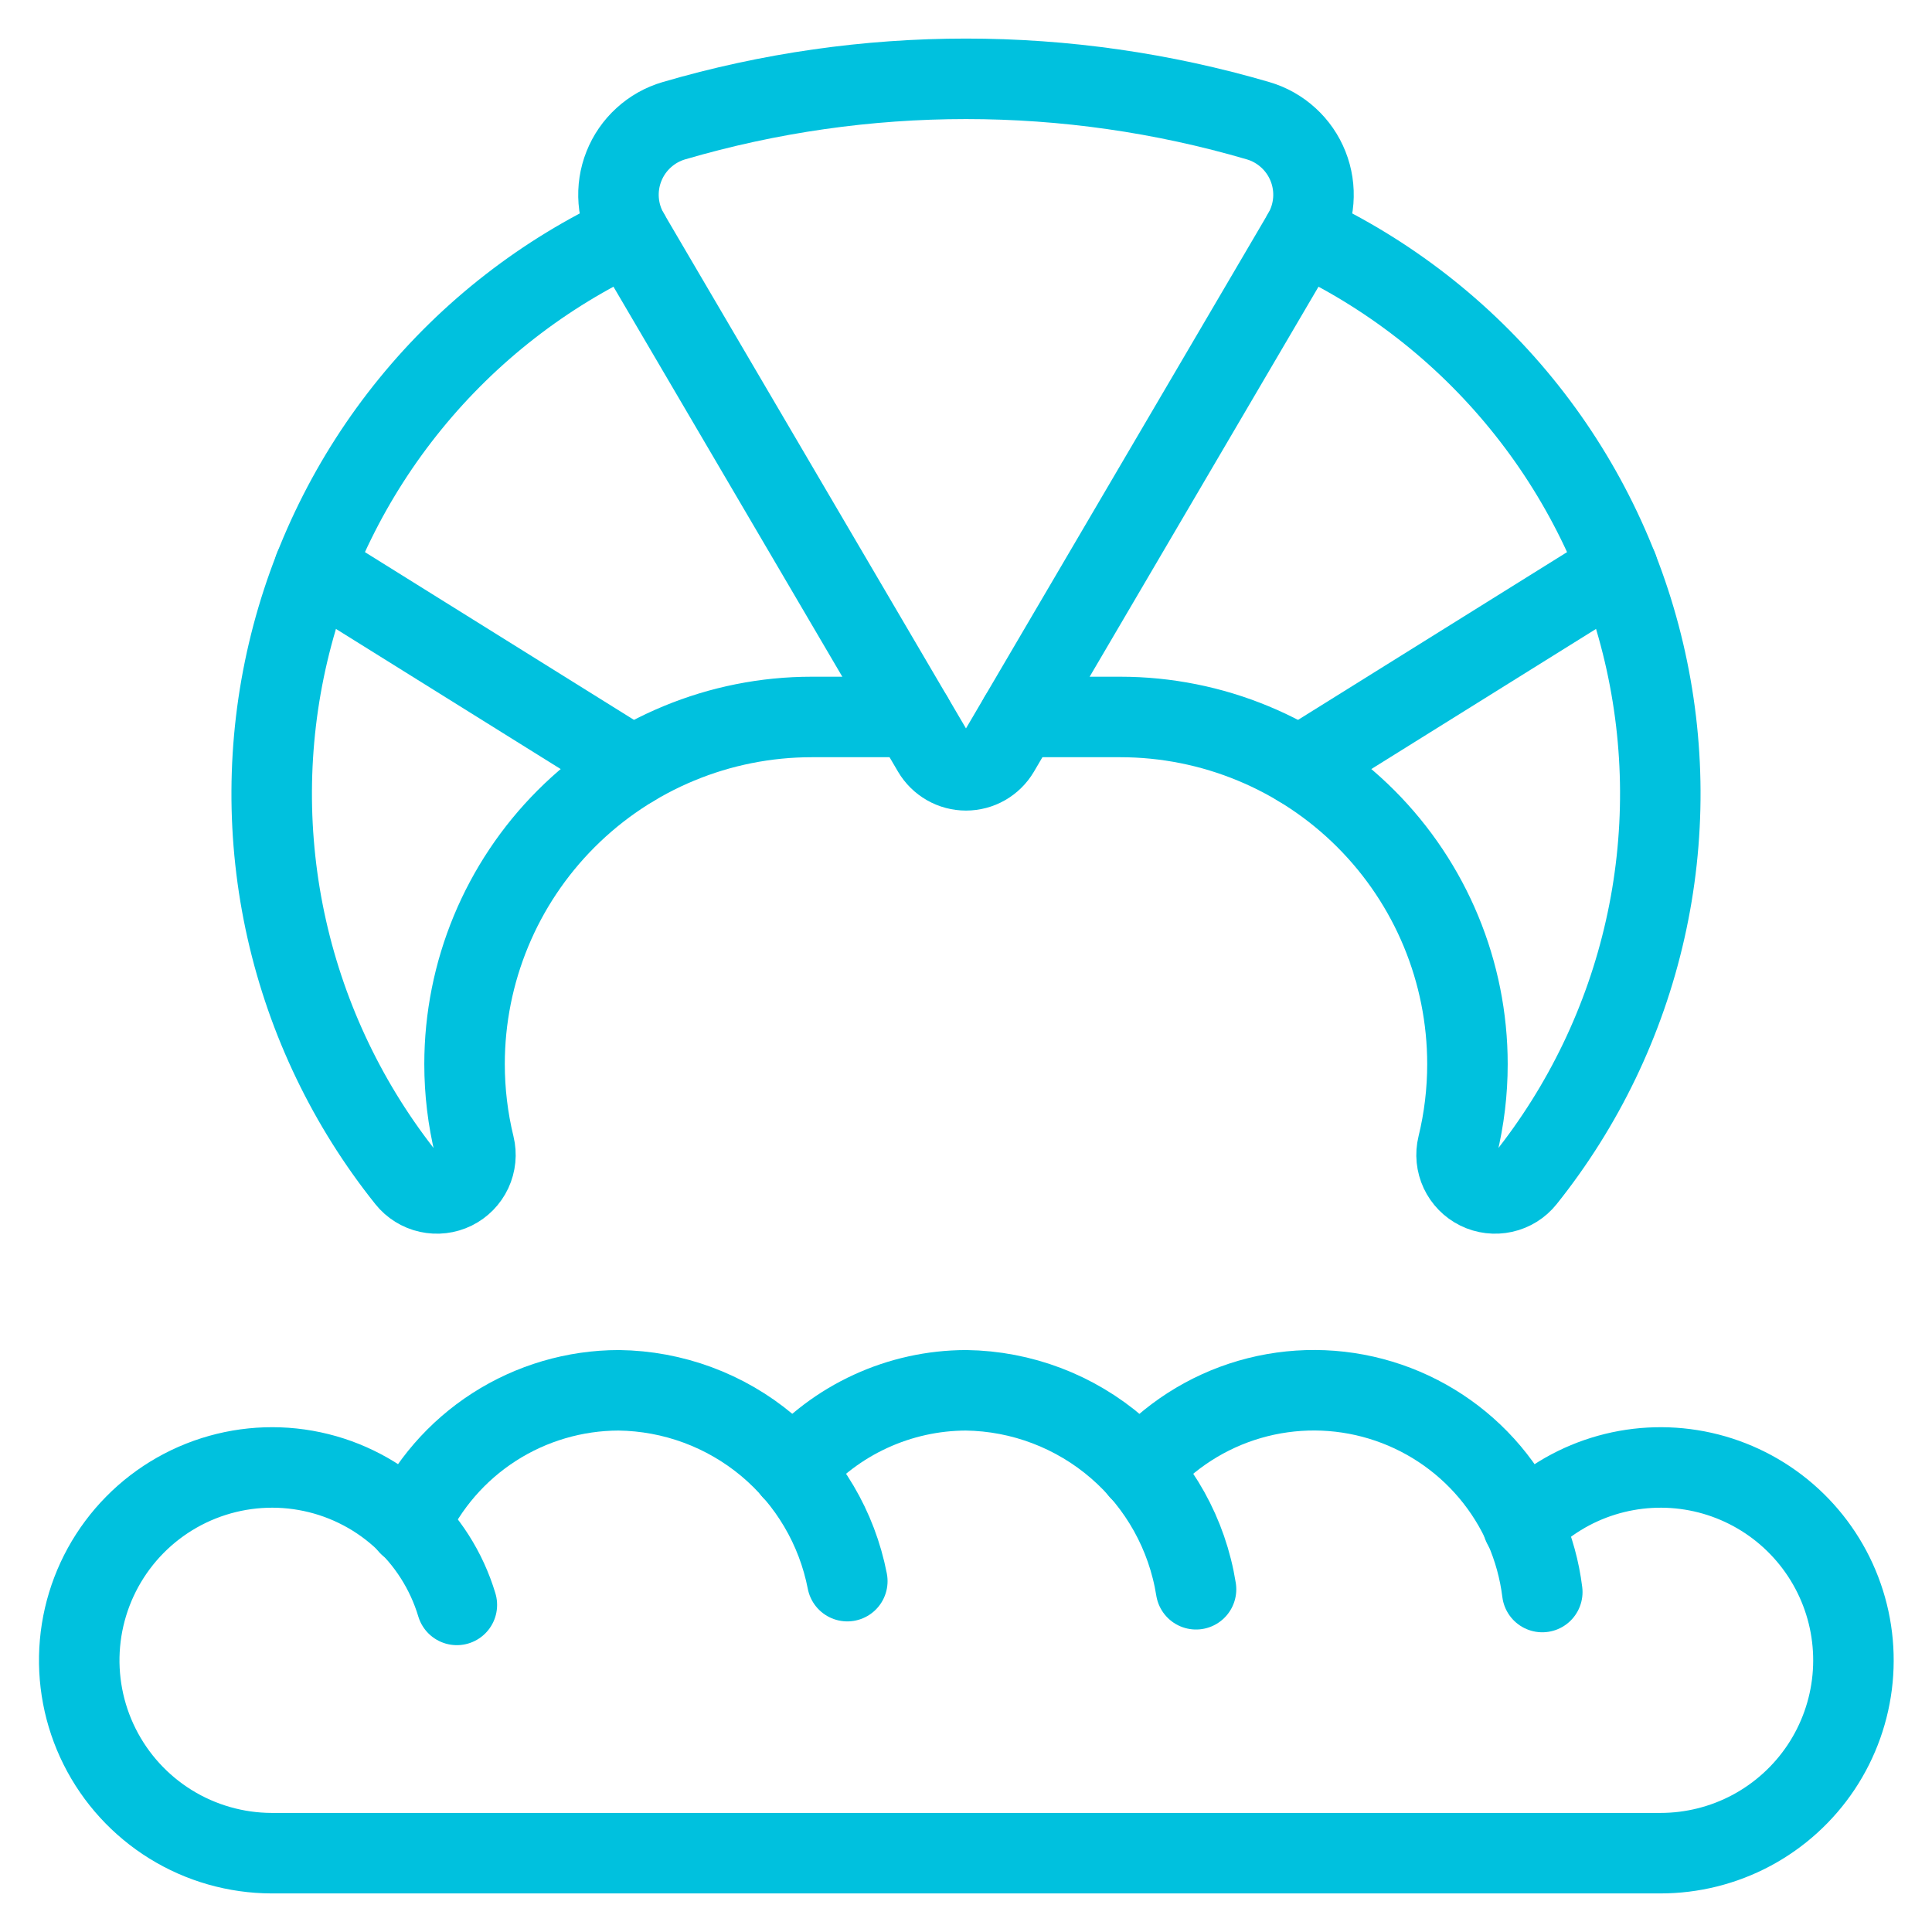
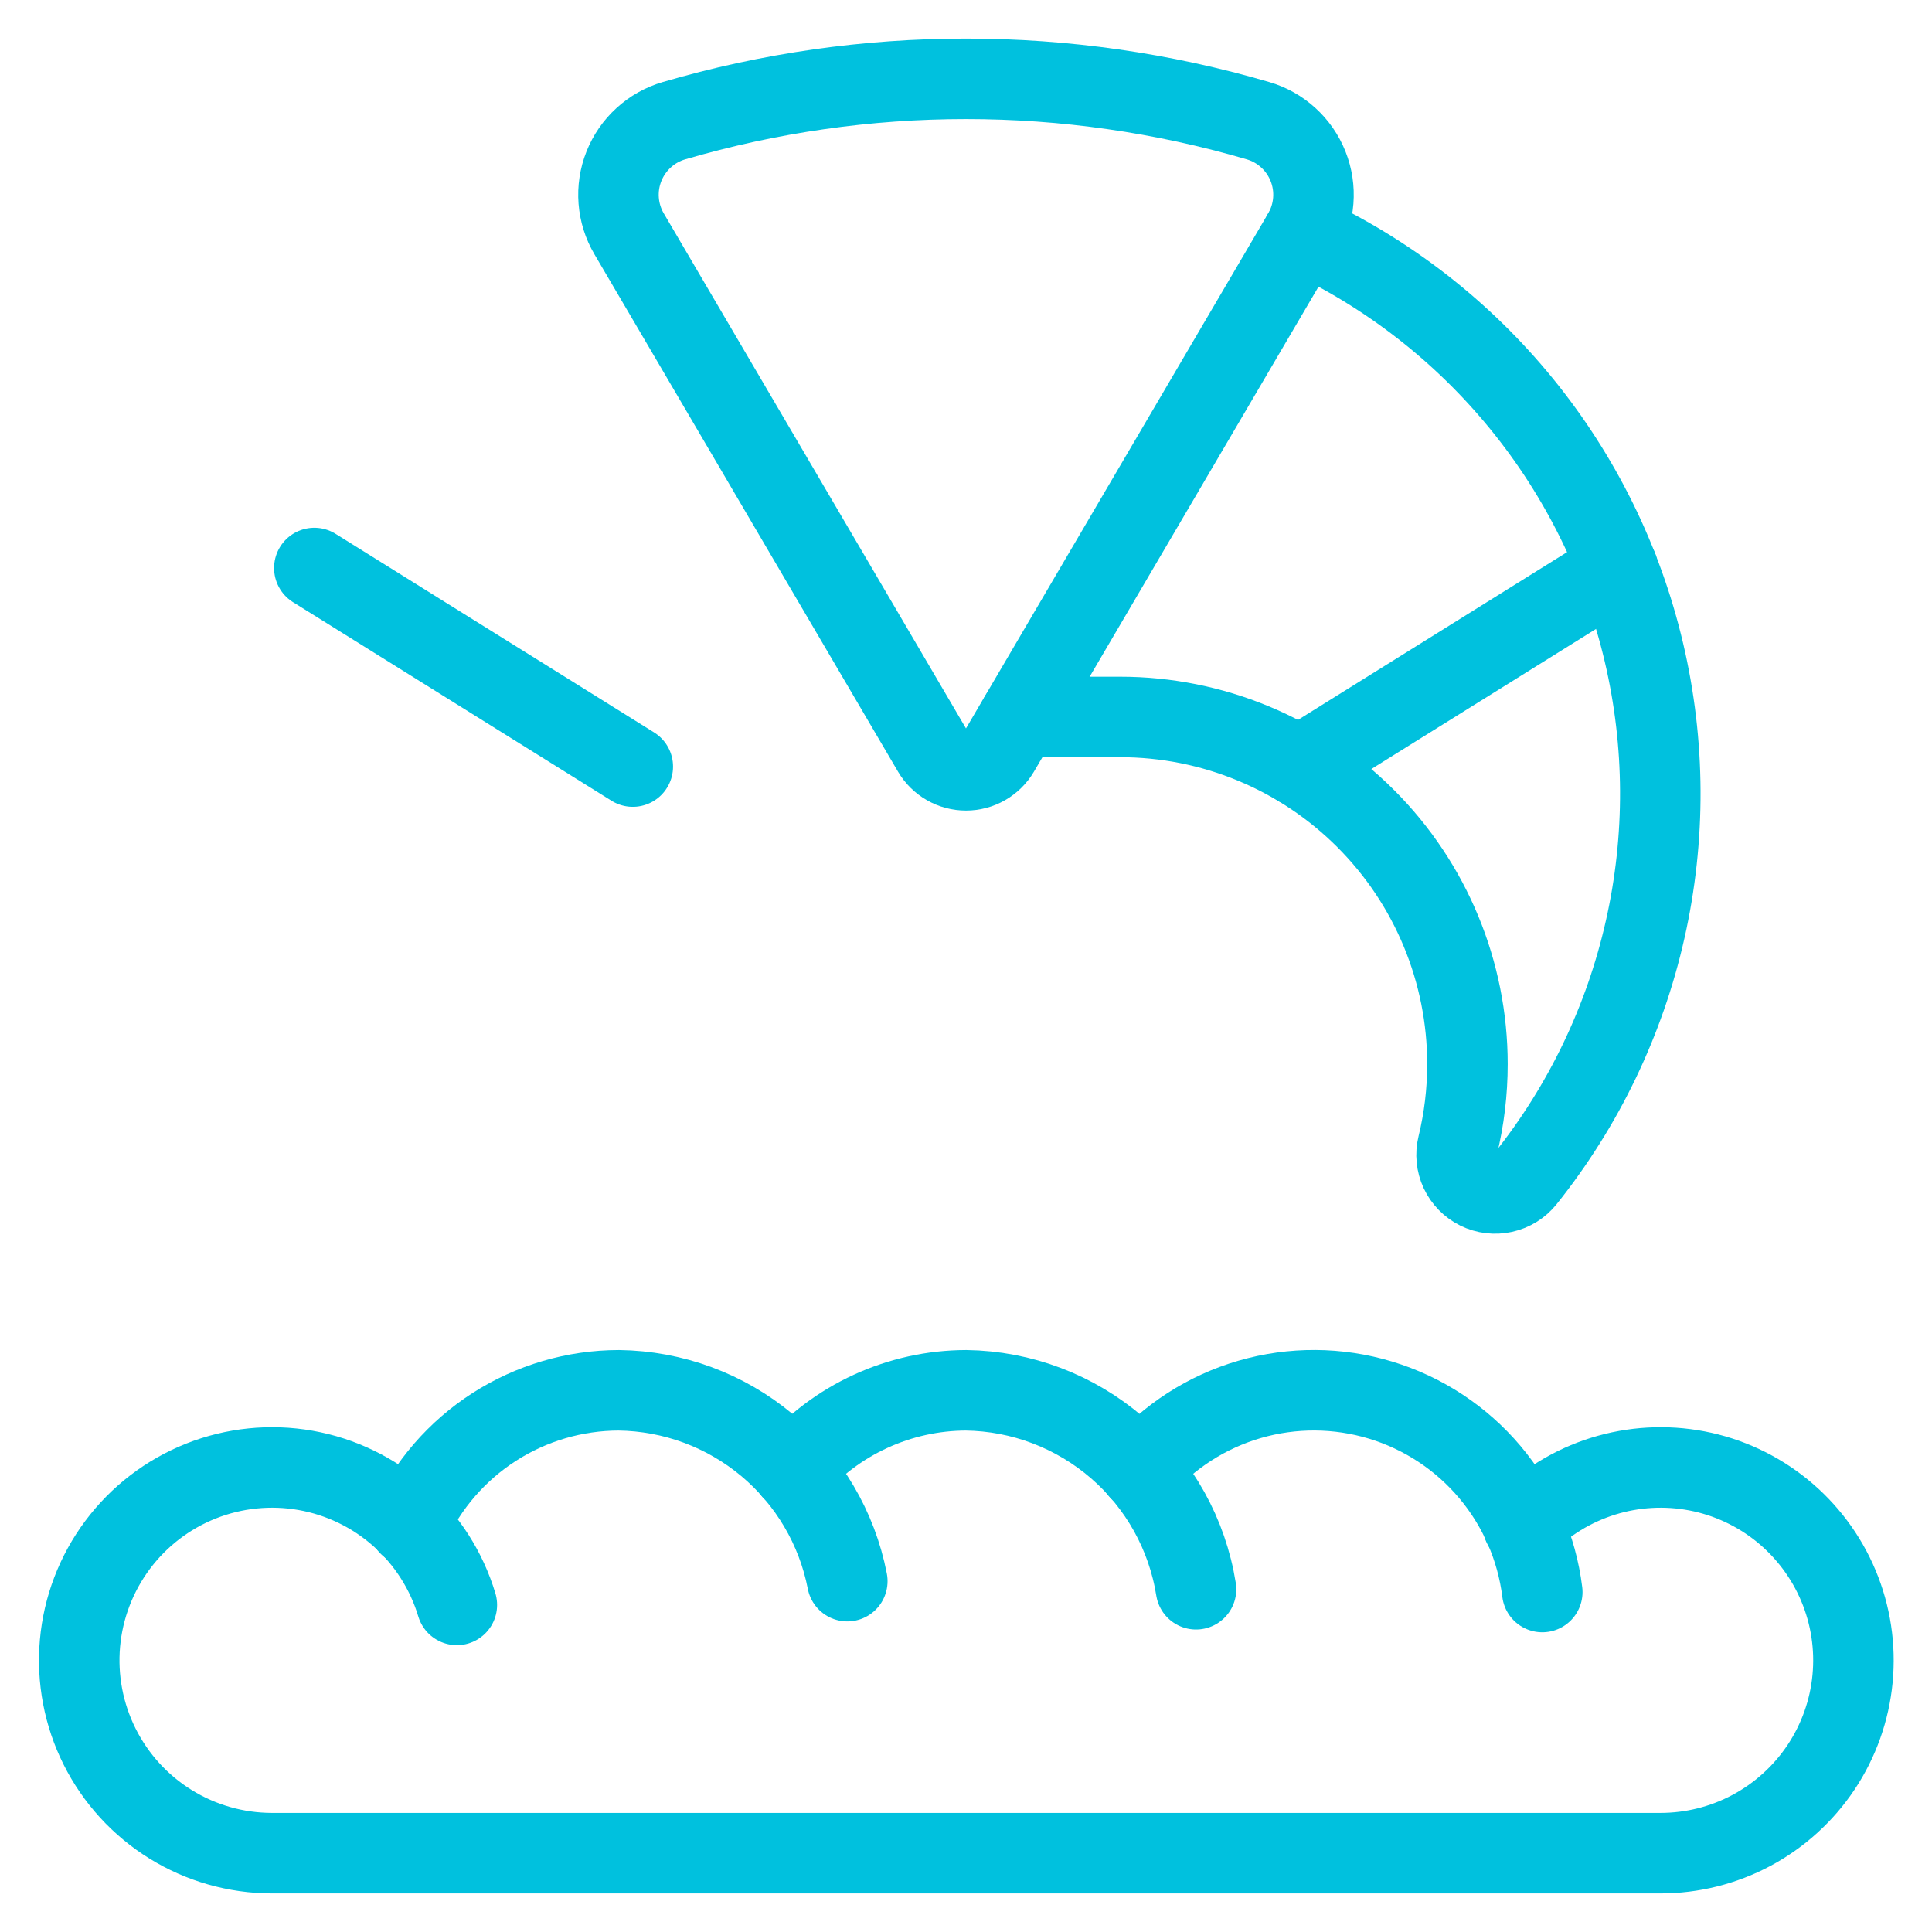
<svg xmlns="http://www.w3.org/2000/svg" width="60" height="60" viewBox="0 0 60 60" fill="none">
  <path d="M47.897 49.442C47.727 48.069 47.161 46.775 46.27 45.717C45.378 44.659 44.199 43.883 42.875 43.482C41.551 43.081 40.139 43.073 38.81 43.459C37.482 43.845 36.294 44.609 35.391 45.657" stroke="#00C1DE" stroke-width="2.5" stroke-linecap="round" stroke-linejoin="round" />
  <path d="M14.188 49.842C13.869 48.779 13.261 47.825 12.432 47.088C11.603 46.35 10.585 45.857 9.492 45.664C8.399 45.471 7.274 45.586 6.242 45.995C5.21 46.404 4.313 47.092 3.649 47.982C2.986 48.871 2.582 49.928 2.484 51.033C2.386 52.139 2.597 53.25 3.094 54.243C3.591 55.235 4.353 56.07 5.297 56.655C6.24 57.239 7.328 57.55 8.438 57.552H51.563C52.55 57.553 53.523 57.31 54.394 56.845C55.265 56.379 56.008 55.705 56.556 54.883C57.103 54.061 57.439 53.117 57.533 52.133C57.627 51.15 57.477 50.159 57.095 49.248C56.714 48.337 56.112 47.535 55.346 46.912C54.579 46.29 53.67 45.866 52.7 45.68C51.73 45.494 50.729 45.551 49.786 45.845C48.843 46.139 47.988 46.662 47.296 47.367" stroke="#00C1DE" stroke-width="2.5" stroke-linecap="round" stroke-linejoin="round" />
  <path d="M37.144 49.356C36.872 47.649 36.007 46.094 34.699 44.963C33.392 43.833 31.728 43.2 30 43.177C28.976 43.18 27.965 43.403 27.035 43.831C26.105 44.258 25.278 44.881 24.609 45.657" stroke="#00C1DE" stroke-width="2.5" stroke-linecap="round" stroke-linejoin="round" />
  <path d="M26.314 49.104C25.993 47.451 25.112 45.959 23.82 44.879C22.527 43.799 20.901 43.198 19.217 43.177C17.844 43.179 16.501 43.575 15.346 44.317C14.191 45.06 13.274 46.119 12.703 47.367" stroke="#00C1DE" stroke-width="2.5" stroke-linecap="round" stroke-linejoin="round" />
-   <path d="M19.538 7.261C16.903 8.484 14.58 10.289 12.745 12.541C10.911 14.792 9.612 17.431 8.947 20.259C8.282 23.086 8.268 26.028 8.906 28.861C9.545 31.695 10.819 34.346 12.633 36.615C12.803 36.828 13.041 36.976 13.307 37.035C13.573 37.094 13.852 37.061 14.096 36.941C14.341 36.82 14.537 36.62 14.653 36.373C14.768 36.126 14.796 35.847 14.731 35.582C14.529 34.753 14.427 33.902 14.427 33.047C14.427 30.188 15.563 27.446 17.585 25.424C19.607 23.402 22.349 22.266 25.208 22.266H28.34" stroke="#00C1DE" stroke-width="2.5" stroke-linecap="round" stroke-linejoin="round" />
  <path d="M20.929 3.749C20.579 3.851 20.258 4.032 19.989 4.278C19.719 4.523 19.51 4.827 19.376 5.165C19.241 5.504 19.186 5.869 19.214 6.232C19.242 6.595 19.352 6.947 19.537 7.261L28.967 23.332C29.073 23.512 29.224 23.661 29.405 23.765C29.586 23.869 29.791 23.923 30 23.923C30.208 23.923 30.413 23.869 30.594 23.765C30.775 23.661 30.926 23.512 31.032 23.332L40.462 7.261C40.647 6.947 40.757 6.595 40.785 6.232C40.813 5.869 40.758 5.504 40.623 5.165C40.489 4.827 40.28 4.523 40.01 4.278C39.741 4.032 39.42 3.851 39.07 3.749C33.148 2.014 26.852 2.014 20.929 3.749Z" stroke="#00C1DE" stroke-width="2.5" stroke-linecap="round" stroke-linejoin="round" />
  <path d="M19.652 23.807L9.762 17.64" stroke="#00C1DE" stroke-width="2.5" stroke-linecap="round" stroke-linejoin="round" />
  <path d="M40.462 7.261C43.097 8.484 45.42 10.289 47.254 12.541C49.089 14.792 50.388 17.431 51.053 20.259C51.718 23.086 51.732 26.028 51.093 28.861C50.455 31.695 49.181 34.346 47.367 36.615C47.197 36.828 46.959 36.976 46.693 37.035C46.426 37.094 46.148 37.061 45.904 36.941C45.659 36.82 45.463 36.62 45.347 36.373C45.232 36.126 45.204 35.847 45.269 35.582C45.471 34.753 45.573 33.902 45.573 33.047C45.573 30.188 44.437 27.446 42.415 25.424C40.393 23.402 37.651 22.266 34.791 22.266H31.66" stroke="#00C1DE" stroke-width="2.5" stroke-linecap="round" stroke-linejoin="round" />
  <path d="M40.348 23.807L50.238 17.64" stroke="#00C1DE" stroke-width="2.5" stroke-linecap="round" stroke-linejoin="round" />
</svg>